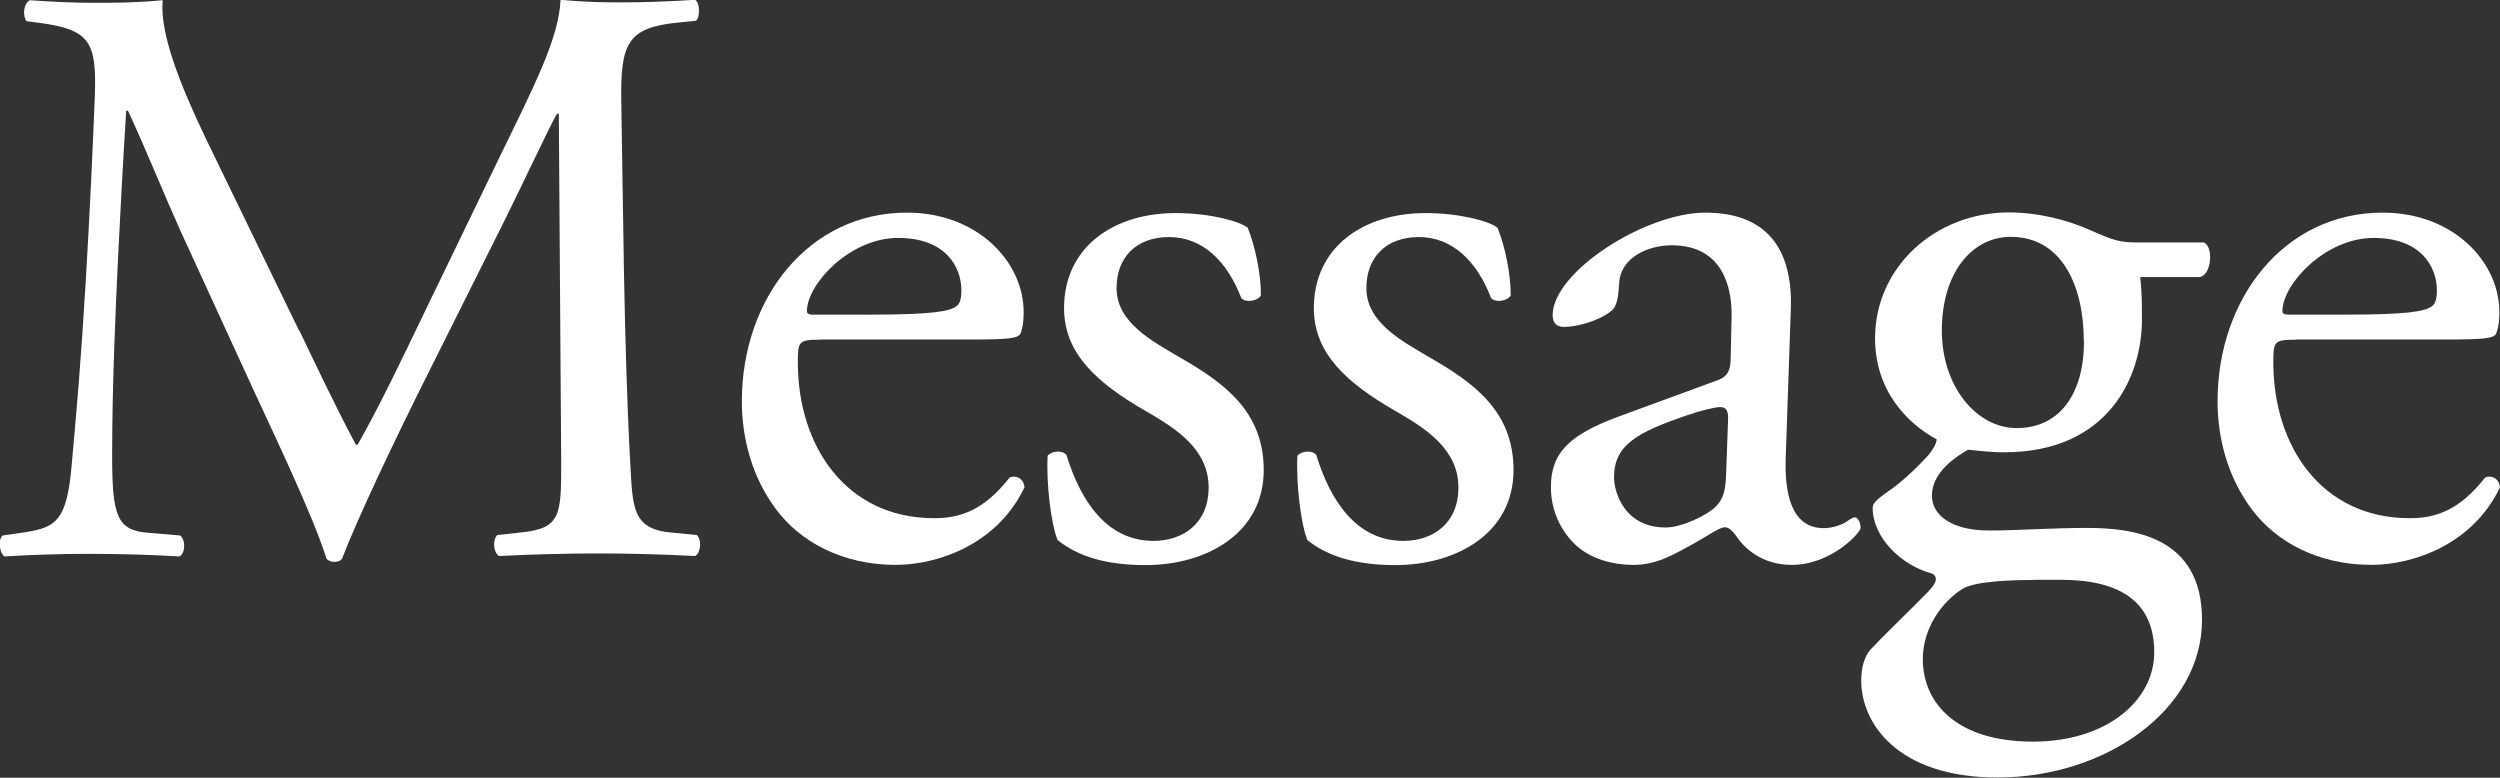
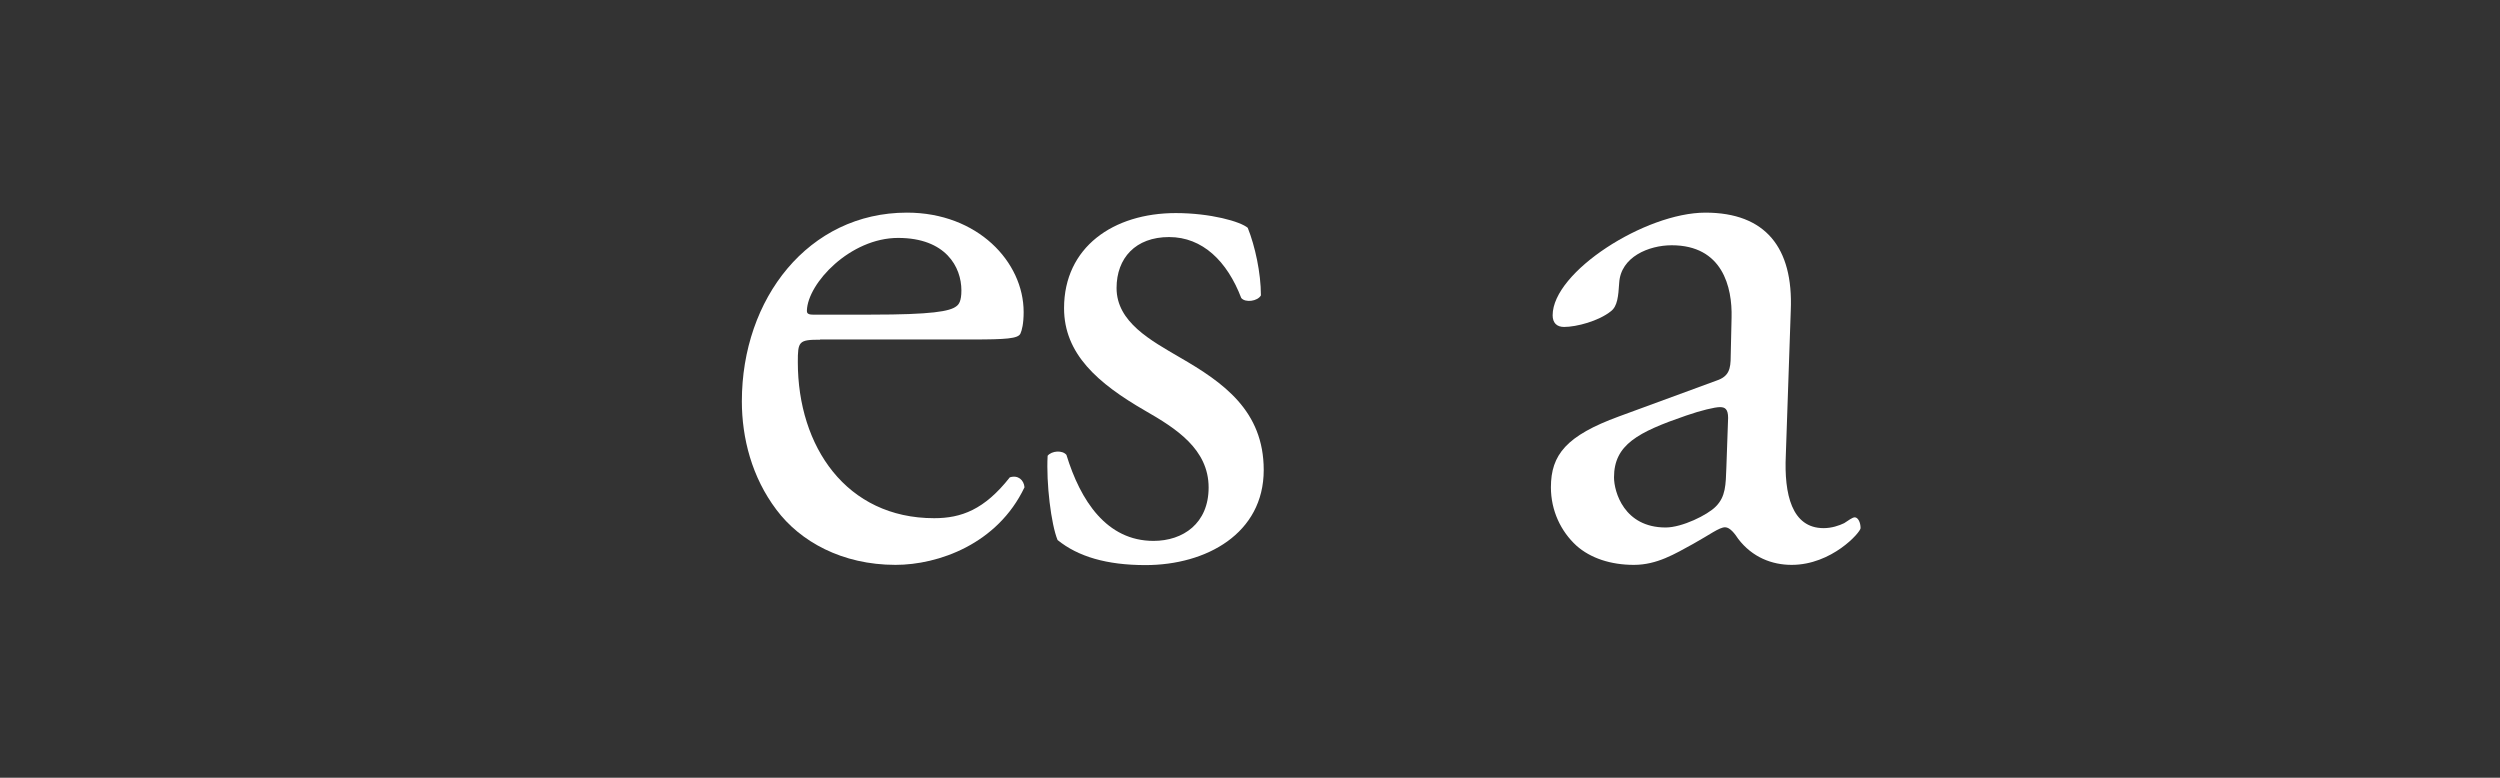
<svg xmlns="http://www.w3.org/2000/svg" id="_レイヤー_2" data-name="レイヤー 2" viewBox="0 0 115.69 35.99">
  <rect x="0" y="0" width="115.69" height="35.99" fill="#333333" stroke="none" />
  <defs>
    <style>
      .cls-1 {
        fill: #fff;
      }
    </style>
  </defs>
  <g id="_レイヤー_5のコピー" data-name="レイヤー 5のコピー">
    <g>
-       <path class="cls-1" d="M13.85,15.29c.87,1.81,1.71,3.59,2.62,5.29h.08c1.03-1.82,1.98-3.82,2.93-5.79l3.57-7.38c1.71-3.51,2.81-5.64,2.89-7.42,1.29,.12,2.09,.12,2.85,.12,.95,0,2.2-.04,3.38-.12,.23,.15,.23,.81,.04,.97l-.8,.08c-2.39,.23-2.7,.97-2.66,3.67,.08,4.09,.11,11.24,.42,16.8,.11,1.93,.08,2.97,1.86,3.13l1.22,.12c.23,.23,.19,.81-.08,.97-1.56-.08-3.12-.12-4.48-.12s-3.04,.04-4.6,.12c-.27-.19-.3-.73-.08-.97l1.1-.12c1.86-.19,1.86-.81,1.86-3.28l-.11-16.1h-.08c-.27,.42-1.71,3.51-2.47,5.02l-3.38,6.76c-1.71,3.4-3.42,7.03-4.1,8.81-.08,.12-.23,.15-.38,.15-.08,0-.27-.04-.34-.15-.65-2.05-2.47-5.83-3.34-7.72l-3.42-7.45c-.8-1.78-1.6-3.78-2.43-5.56h-.08c-.15,2.39-.27,4.63-.38,6.87-.11,2.36-.27,5.79-.27,9.08,0,2.86,.23,3.48,1.71,3.59l1.44,.12c.27,.23,.23,.85-.04,.97-1.29-.08-2.77-.12-4.22-.12-1.22,0-2.58,.04-3.88,.12-.23-.19-.3-.77-.08-.97l.84-.12c1.6-.23,2.13-.46,2.36-3.17,.23-2.55,.42-4.67,.65-8.5,.19-3.21,.34-6.49,.42-8.61,.08-2.43-.23-3.01-2.55-3.32l-.61-.08c-.19-.23-.15-.81,.15-.97,1.14,.08,2.05,.12,3,.12,.87,0,1.9,0,3.15-.12-.15,1.51,.8,3.9,1.98,6.37l4.33,8.92Z" />
      <path class="cls-1" d="M37.95,15.72c-.99,0-1.03,.08-1.03,1.04,0,3.9,2.24,7.22,6.31,7.22,1.25,0,2.32-.39,3.5-1.89,.38-.12,.65,.12,.68,.46-1.25,2.63-3.99,3.59-5.97,3.59-2.47,0-4.41-1.08-5.51-2.55-1.14-1.51-1.6-3.32-1.6-5.02,0-4.75,3.08-8.73,7.64-8.73,3.27,0,5.4,2.28,5.4,4.6,0,.54-.08,.85-.15,1-.11,.23-.65,.27-2.24,.27h-7.03Zm2.36-1.16c2.81,0,3.65-.15,3.95-.39,.11-.08,.23-.23,.23-.73,0-1.08-.72-2.43-2.93-2.43s-4.18,2.09-4.22,3.36c0,.08,0,.19,.27,.19h2.7Z" />
      <path class="cls-1" d="M57.74,10.54c.34,.85,.61,2.09,.61,3.13-.15,.27-.72,.35-.91,.12-.65-1.7-1.79-2.82-3.34-2.82s-2.43,.97-2.43,2.36c0,1.58,1.6,2.43,2.93,3.21,2.01,1.16,3.88,2.47,3.88,5.21,0,2.94-2.66,4.4-5.47,4.4-1.79,0-3.12-.39-4.07-1.16-.3-.73-.53-2.63-.46-3.9,.19-.23,.68-.27,.87-.04,.65,2.12,1.86,3.98,4.03,3.98,1.37,0,2.55-.81,2.55-2.47,0-1.78-1.52-2.74-2.93-3.55-2.2-1.27-3.76-2.63-3.76-4.75,0-2.82,2.28-4.4,5.17-4.4,1.6,0,3,.39,3.34,.69Z" />
-       <path class="cls-1" d="M69.3,10.54c.34,.85,.61,2.09,.61,3.13-.15,.27-.72,.35-.91,.12-.65-1.7-1.79-2.82-3.34-2.82s-2.43,.97-2.43,2.36c0,1.58,1.6,2.43,2.93,3.21,2.01,1.16,3.88,2.47,3.88,5.21,0,2.94-2.66,4.4-5.47,4.4-1.79,0-3.12-.39-4.07-1.16-.3-.73-.53-2.63-.46-3.9,.19-.23,.68-.27,.87-.04,.65,2.12,1.86,3.98,4.03,3.98,1.37,0,2.55-.81,2.55-2.47,0-1.78-1.52-2.74-2.93-3.55-2.2-1.27-3.76-2.63-3.76-4.75,0-2.82,2.28-4.4,5.17-4.4,1.6,0,3,.39,3.34,.69Z" />
      <path class="cls-1" d="M79.44,17.61c.57-.19,.65-.54,.65-1.12l.04-1.78c.04-1.43-.42-3.36-2.77-3.36-1.06,0-2.36,.54-2.43,1.74-.04,.62-.08,1.08-.38,1.31-.57,.46-1.6,.73-2.17,.73-.34,0-.53-.19-.53-.54,0-2.01,4.29-4.75,7.07-4.75s4.07,1.62,3.95,4.52l-.23,6.72c-.08,1.78,.27,3.36,1.75,3.36,.38,0,.72-.12,.95-.23,.19-.12,.38-.27,.49-.27,.15,0,.27,.23,.27,.5,0,.19-1.33,1.7-3.19,1.7-.91,0-1.82-.35-2.47-1.2-.15-.23-.38-.54-.61-.54-.27,0-.72,.35-1.48,.77-.84,.46-1.67,.97-2.74,.97s-2.01-.31-2.66-.89c-.72-.66-1.18-1.62-1.18-2.7,0-1.51,.72-2.39,3.15-3.28l4.52-1.66Zm-2.36,6.8c.76,0,1.94-.58,2.32-.97,.46-.46,.46-1,.49-1.82l.08-2.28c0-.42-.15-.5-.38-.5s-.87,.15-1.56,.39c-2.24,.77-3.34,1.35-3.34,2.86,0,.66,.46,2.32,2.39,2.32Z" />
-       <path class="cls-1" d="M102.01,11.24c.42,.19,.34,1.51-.23,1.58h-2.74c.08,.66,.08,1.31,.08,1.97,0,2.66-1.56,6.14-6.38,6.14-.68,0-1.22-.08-1.67-.12-.46,.27-1.67,1-1.67,2.12,0,.89,.87,1.62,2.66,1.62,1.29,0,2.85-.12,4.52-.12,2.13,0,5.32,.39,5.32,4.25,0,4.21-4.52,7.3-9.46,7.3-4.67,0-6.31-2.55-6.31-4.48,0-.62,.15-1.12,.42-1.43,.65-.7,1.71-1.7,2.58-2.59,.34-.35,.65-.7,.3-.93-1.48-.39-2.77-1.7-2.77-3.05,0-.19,.15-.35,.57-.66,.65-.42,1.37-1.08,2.01-1.78,.19-.23,.38-.54,.38-.73-1.29-.69-2.85-2.2-2.85-4.67,0-3.32,2.81-5.83,6.19-5.83,1.44,0,2.77,.39,3.65,.77,1.22,.54,1.48,.62,2.32,.62h3.08Zm-7.94,15.6c-1.22,0-2.74,.08-3.27,.42-.91,.58-1.82,1.78-1.82,3.24,0,2.09,1.63,3.82,5.09,3.82s5.62-1.93,5.62-4.13c0-2.36-1.6-3.36-4.33-3.36h-1.29Zm2.36-11.05c0-2.63-1.06-4.83-3.38-4.83-1.82,0-3.19,1.7-3.19,4.33s1.63,4.52,3.46,4.52c2.05,0,3.12-1.66,3.12-4.02Z" />
-       <path class="cls-1" d="M106.23,15.72c-.99,0-1.03,.08-1.03,1.04,0,3.9,2.24,7.22,6.31,7.22,1.25,0,2.32-.39,3.5-1.89,.38-.12,.65,.12,.68,.46-1.25,2.63-3.99,3.59-5.96,3.59-2.47,0-4.41-1.08-5.51-2.55-1.14-1.51-1.6-3.32-1.6-5.02,0-4.75,3.08-8.73,7.64-8.73,3.27,0,5.4,2.28,5.4,4.6,0,.54-.08,.85-.15,1-.11,.23-.65,.27-2.24,.27h-7.03Zm2.36-1.16c2.81,0,3.65-.15,3.95-.39,.11-.08,.23-.23,.23-.73,0-1.08-.72-2.43-2.93-2.43s-4.18,2.09-4.22,3.36c0,.08,0,.19,.27,.19h2.7Z" />
    </g>
  </g>
</svg>